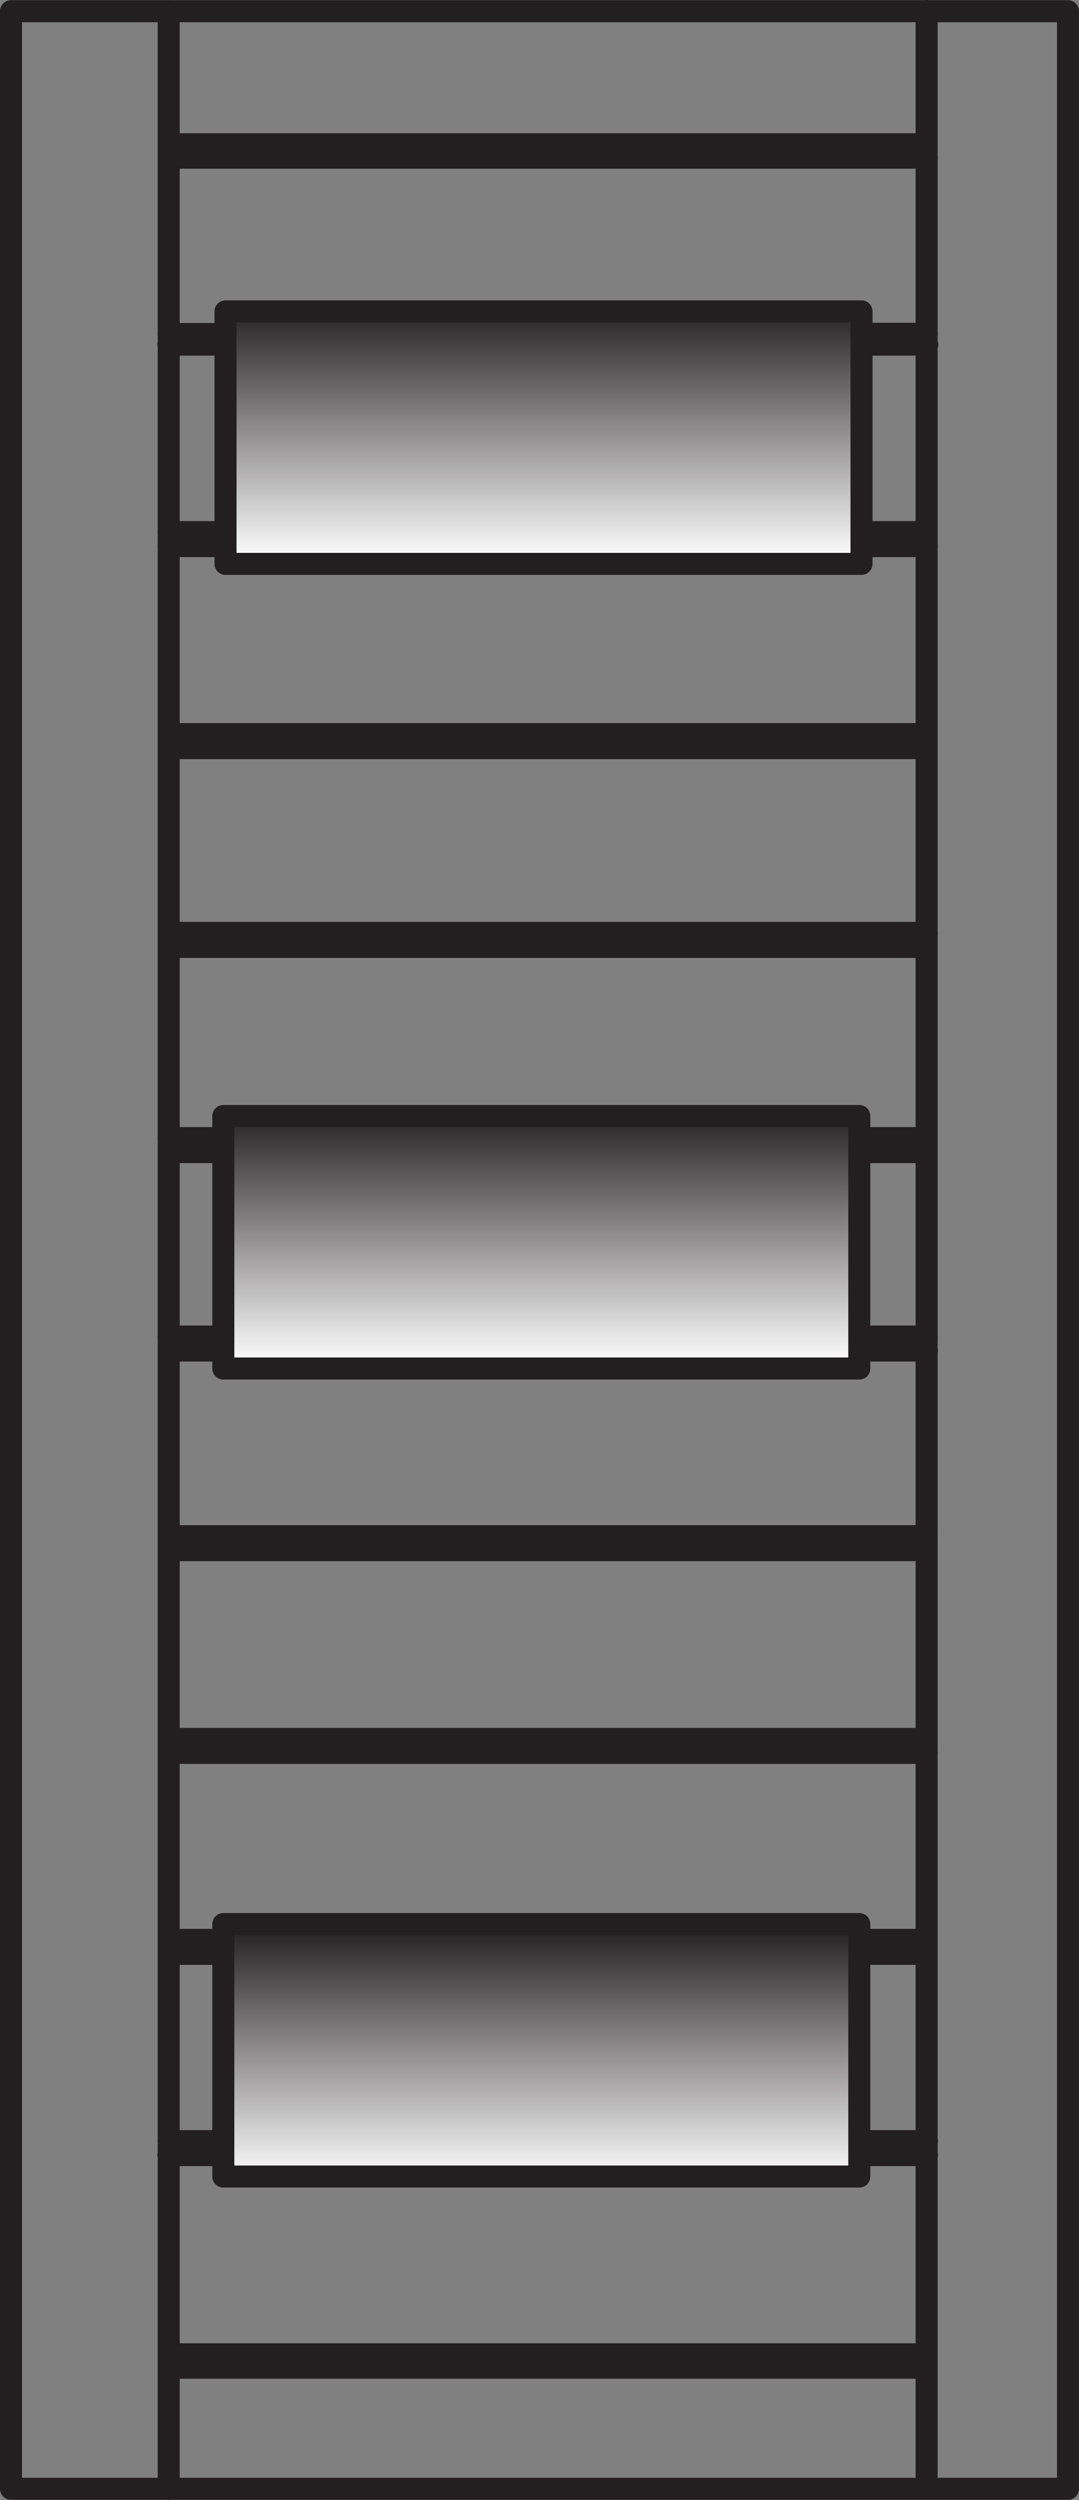
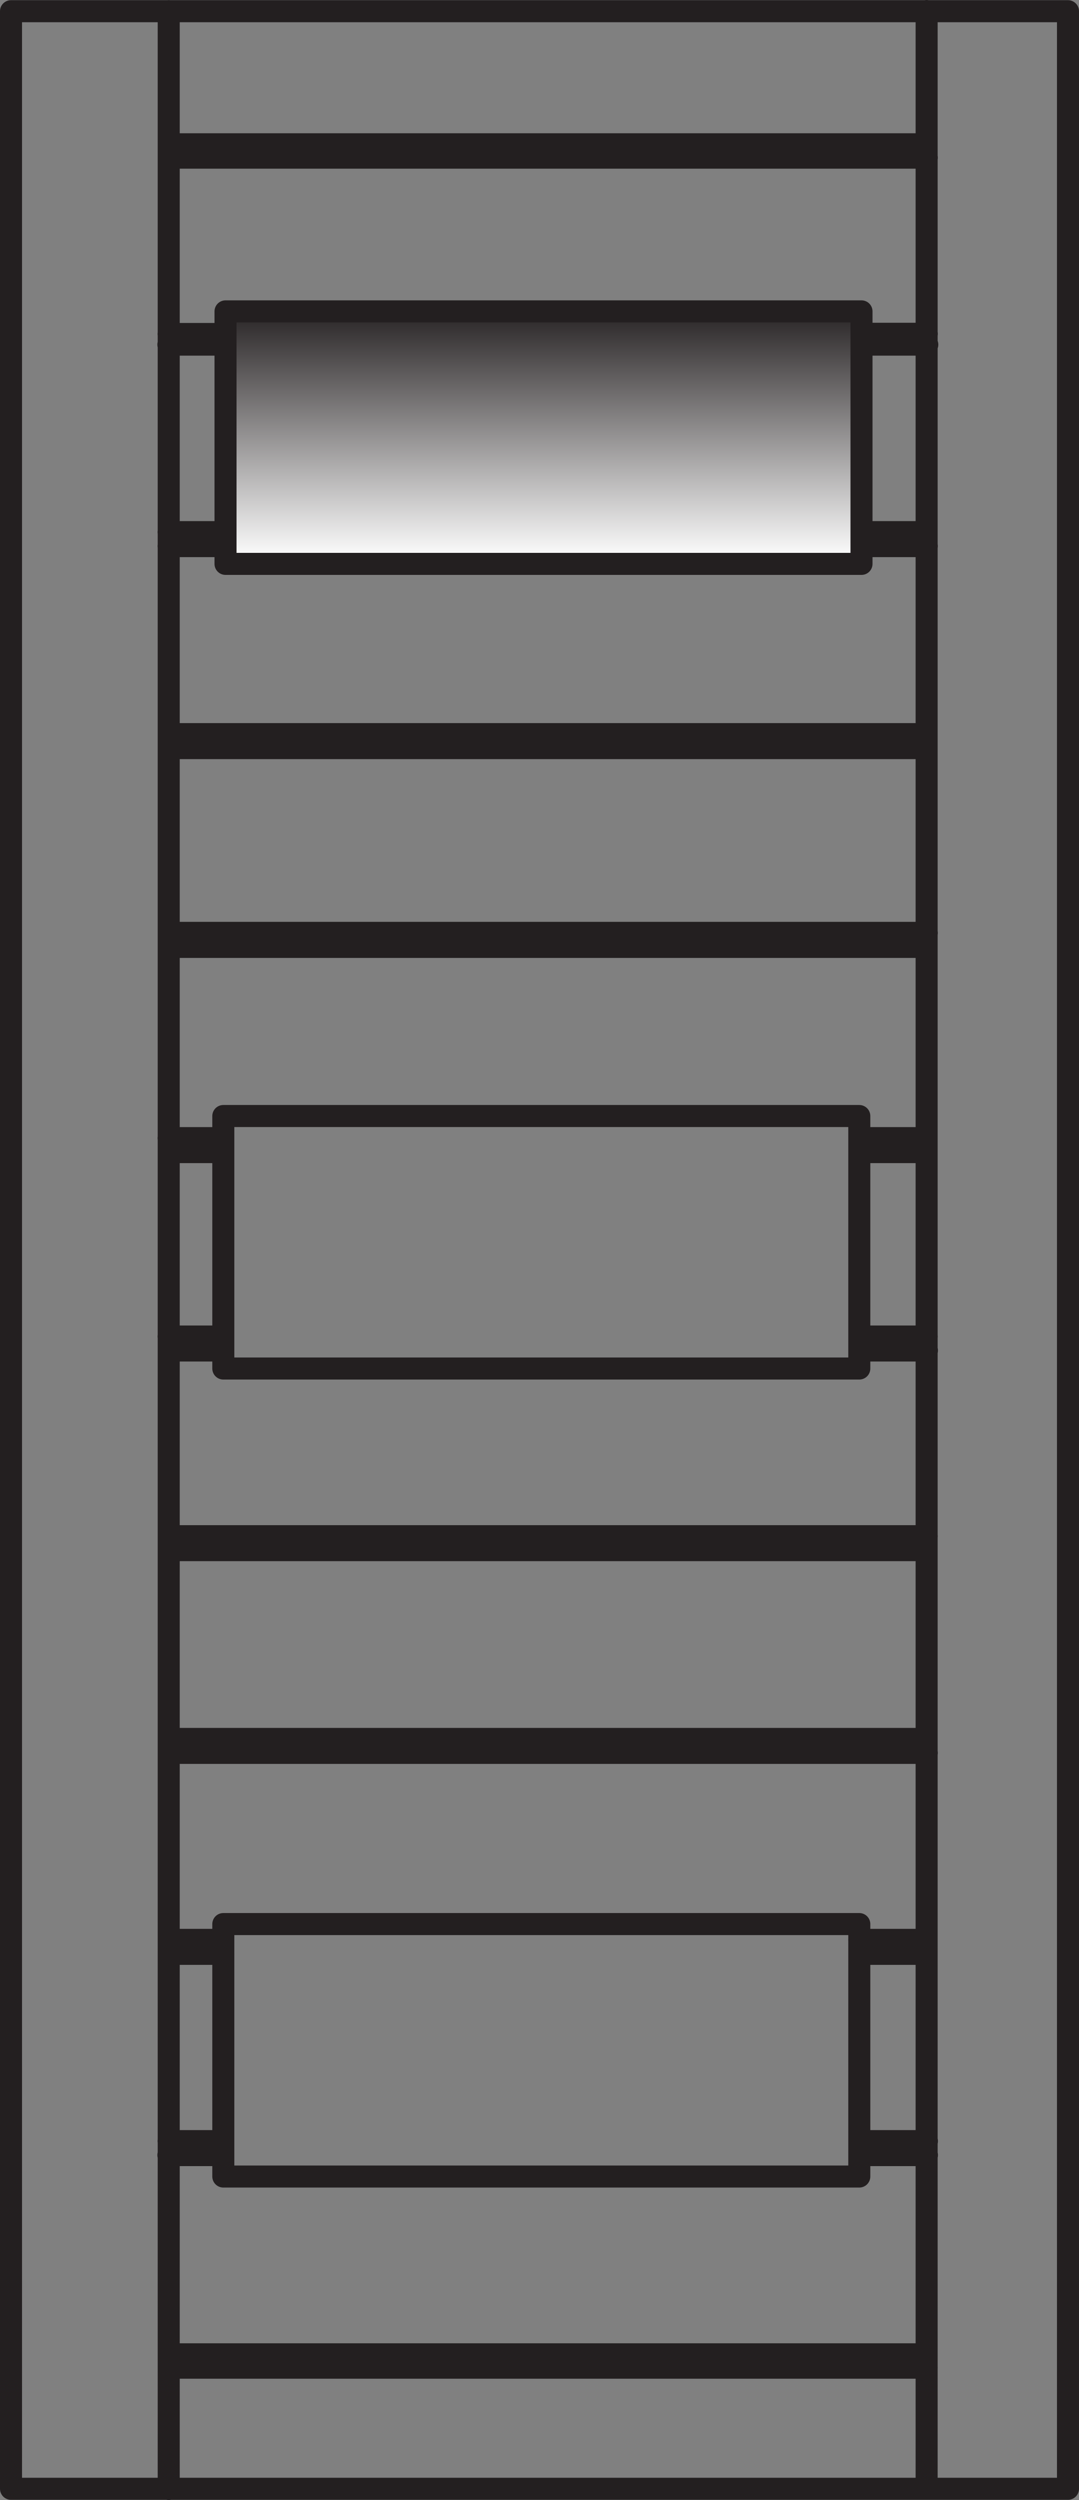
<svg xmlns="http://www.w3.org/2000/svg" xmlns:xlink="http://www.w3.org/1999/xlink" version="1.1" x="0px" y="0px" width="24.487px" height="56.693px" viewBox="0 0 24.487 56.693" enable-background="new 0 0 24.487 56.693" xml:space="preserve">
  <rect x="0" y="0" width="24.487" height="56.693" fill="#808080" stroke="none" />
  <defs>
</defs>
  <g>
    <path fill="none" stroke="#231F20" stroke-width="0.5" stroke-linecap="round" stroke-linejoin="round" stroke-miterlimit="500" d="   M3.821,48.871H5.05 M3.826,48.554H5.05 M19.521,48.871h1.515 M19.521,48.554h1.515 M19.505,43.99h1.516 M19.51,44.307h1.516    M3.836,44.307H5.06 M3.831,43.99h1.224 M3.831,30.625h1.224 M3.826,30.308H5.05 M19.526,30.625h1.51 M19.521,30.308h1.51    M19.515,26.126h1.511 M19.515,25.809h1.511 M3.831,26.126h1.224 M3.826,25.809H5.05 M3.826,12.384H5.1 M3.826,12.067H5.1    M19.566,12.384h1.467 M19.561,12.067h1.467 M19.576,7.815h1.468 M19.566,7.569h1.467 M3.821,7.815h1.277 M3.826,7.574h1.277    M3.831,3.575h17.202 M3.836,53.389h17.191 M3.831,39.75h17.202 M3.831,39.434h17.196 M3.83,35.152h17.197 M3.835,34.836h17.196    M3.832,21.473h17.196 M3.832,21.155h17.201 M3.836,16.965h17.191 M3.83,16.648h17.197 M21.03,53.692H3.833 M21.024,3.272H3.836    M24.237,0.254H0.25 M0.25,56.438h23.987 M3.829,0.252v56.191 M0.25,0.254v56.184 M21.029,56.429V0.25 M24.237,0.254v56.184" />
    <g>
      <defs>
        <rect id="SVGID_3_" x="5.078" y="7.022" width="14.512" height="5.805" />
      </defs>
      <clipPath id="SVGID_4_">
        <use xlink:href="#SVGID_3_" overflow="visible" />
      </clipPath>
      <linearGradient id="SVGID_5_" gradientUnits="userSpaceOnUse" x1="-455.012" y1="231.563" x2="-454.012" y2="231.563" gradientTransform="matrix(0 -5.805 -5.805 0 1356.613 -2628.622)">
        <stop offset="0" style="stop-color:#FFFFFF" />
        <stop offset="1" style="stop-color:#231F20" />
      </linearGradient>
      <rect x="5.078" y="7.022" clip-path="url(#SVGID_4_)" fill="url(#SVGID_5_)" width="14.512" height="5.805" />
    </g>
    <rect x="5.118" y="7.061" fill="none" stroke="#231F20" stroke-width="0.5" stroke-linecap="round" stroke-linejoin="round" stroke-miterlimit="500" width="14.433" height="5.726" />
    <g>
      <defs>
-         <rect id="SVGID_2_" x="5.029" y="25.269" width="14.512" height="5.805" />
-       </defs>
+         </defs>
      <clipPath id="SVGID_6_">
        <use xlink:href="#SVGID_2_" overflow="visible" />
      </clipPath>
      <linearGradient id="SVGID_7_" gradientUnits="userSpaceOnUse" x1="-455.012" y1="231.563" x2="-454.012" y2="231.563" gradientTransform="matrix(0 -5.805 -5.805 0 1356.561 -2610.371)">
        <stop offset="0" style="stop-color:#FFFFFF" />
        <stop offset="1" style="stop-color:#231F20" />
      </linearGradient>
      <rect x="5.029" y="25.269" clip-path="url(#SVGID_6_)" fill="url(#SVGID_7_)" width="14.512" height="5.805" />
    </g>
    <rect x="5.068" y="25.308" fill="none" stroke="#231F20" stroke-width="0.5" stroke-linecap="round" stroke-linejoin="round" stroke-miterlimit="500" width="14.433" height="5.726" />
    <g>
      <defs>
        <rect id="SVGID_1_" x="5.029" y="43.592" width="14.512" height="5.805" />
      </defs>
      <clipPath id="SVGID_8_">
        <use xlink:href="#SVGID_1_" overflow="visible" />
      </clipPath>
      <linearGradient id="SVGID_9_" gradientUnits="userSpaceOnUse" x1="-455.009" y1="231.559" x2="-454.009" y2="231.559" gradientTransform="matrix(0 -5.805 -5.805 0 1356.44 -2591.84)">
        <stop offset="0" style="stop-color:#FFFFFF" />
        <stop offset="1" style="stop-color:#231F20" />
      </linearGradient>
-       <rect x="5.029" y="43.592" clip-path="url(#SVGID_8_)" fill="url(#SVGID_9_)" width="14.512" height="5.805" />
    </g>
    <rect x="5.068" y="43.632" fill="none" stroke="#231F20" stroke-width="0.5" stroke-linecap="round" stroke-linejoin="round" stroke-miterlimit="500" width="14.433" height="5.725" />
  </g>
</svg>